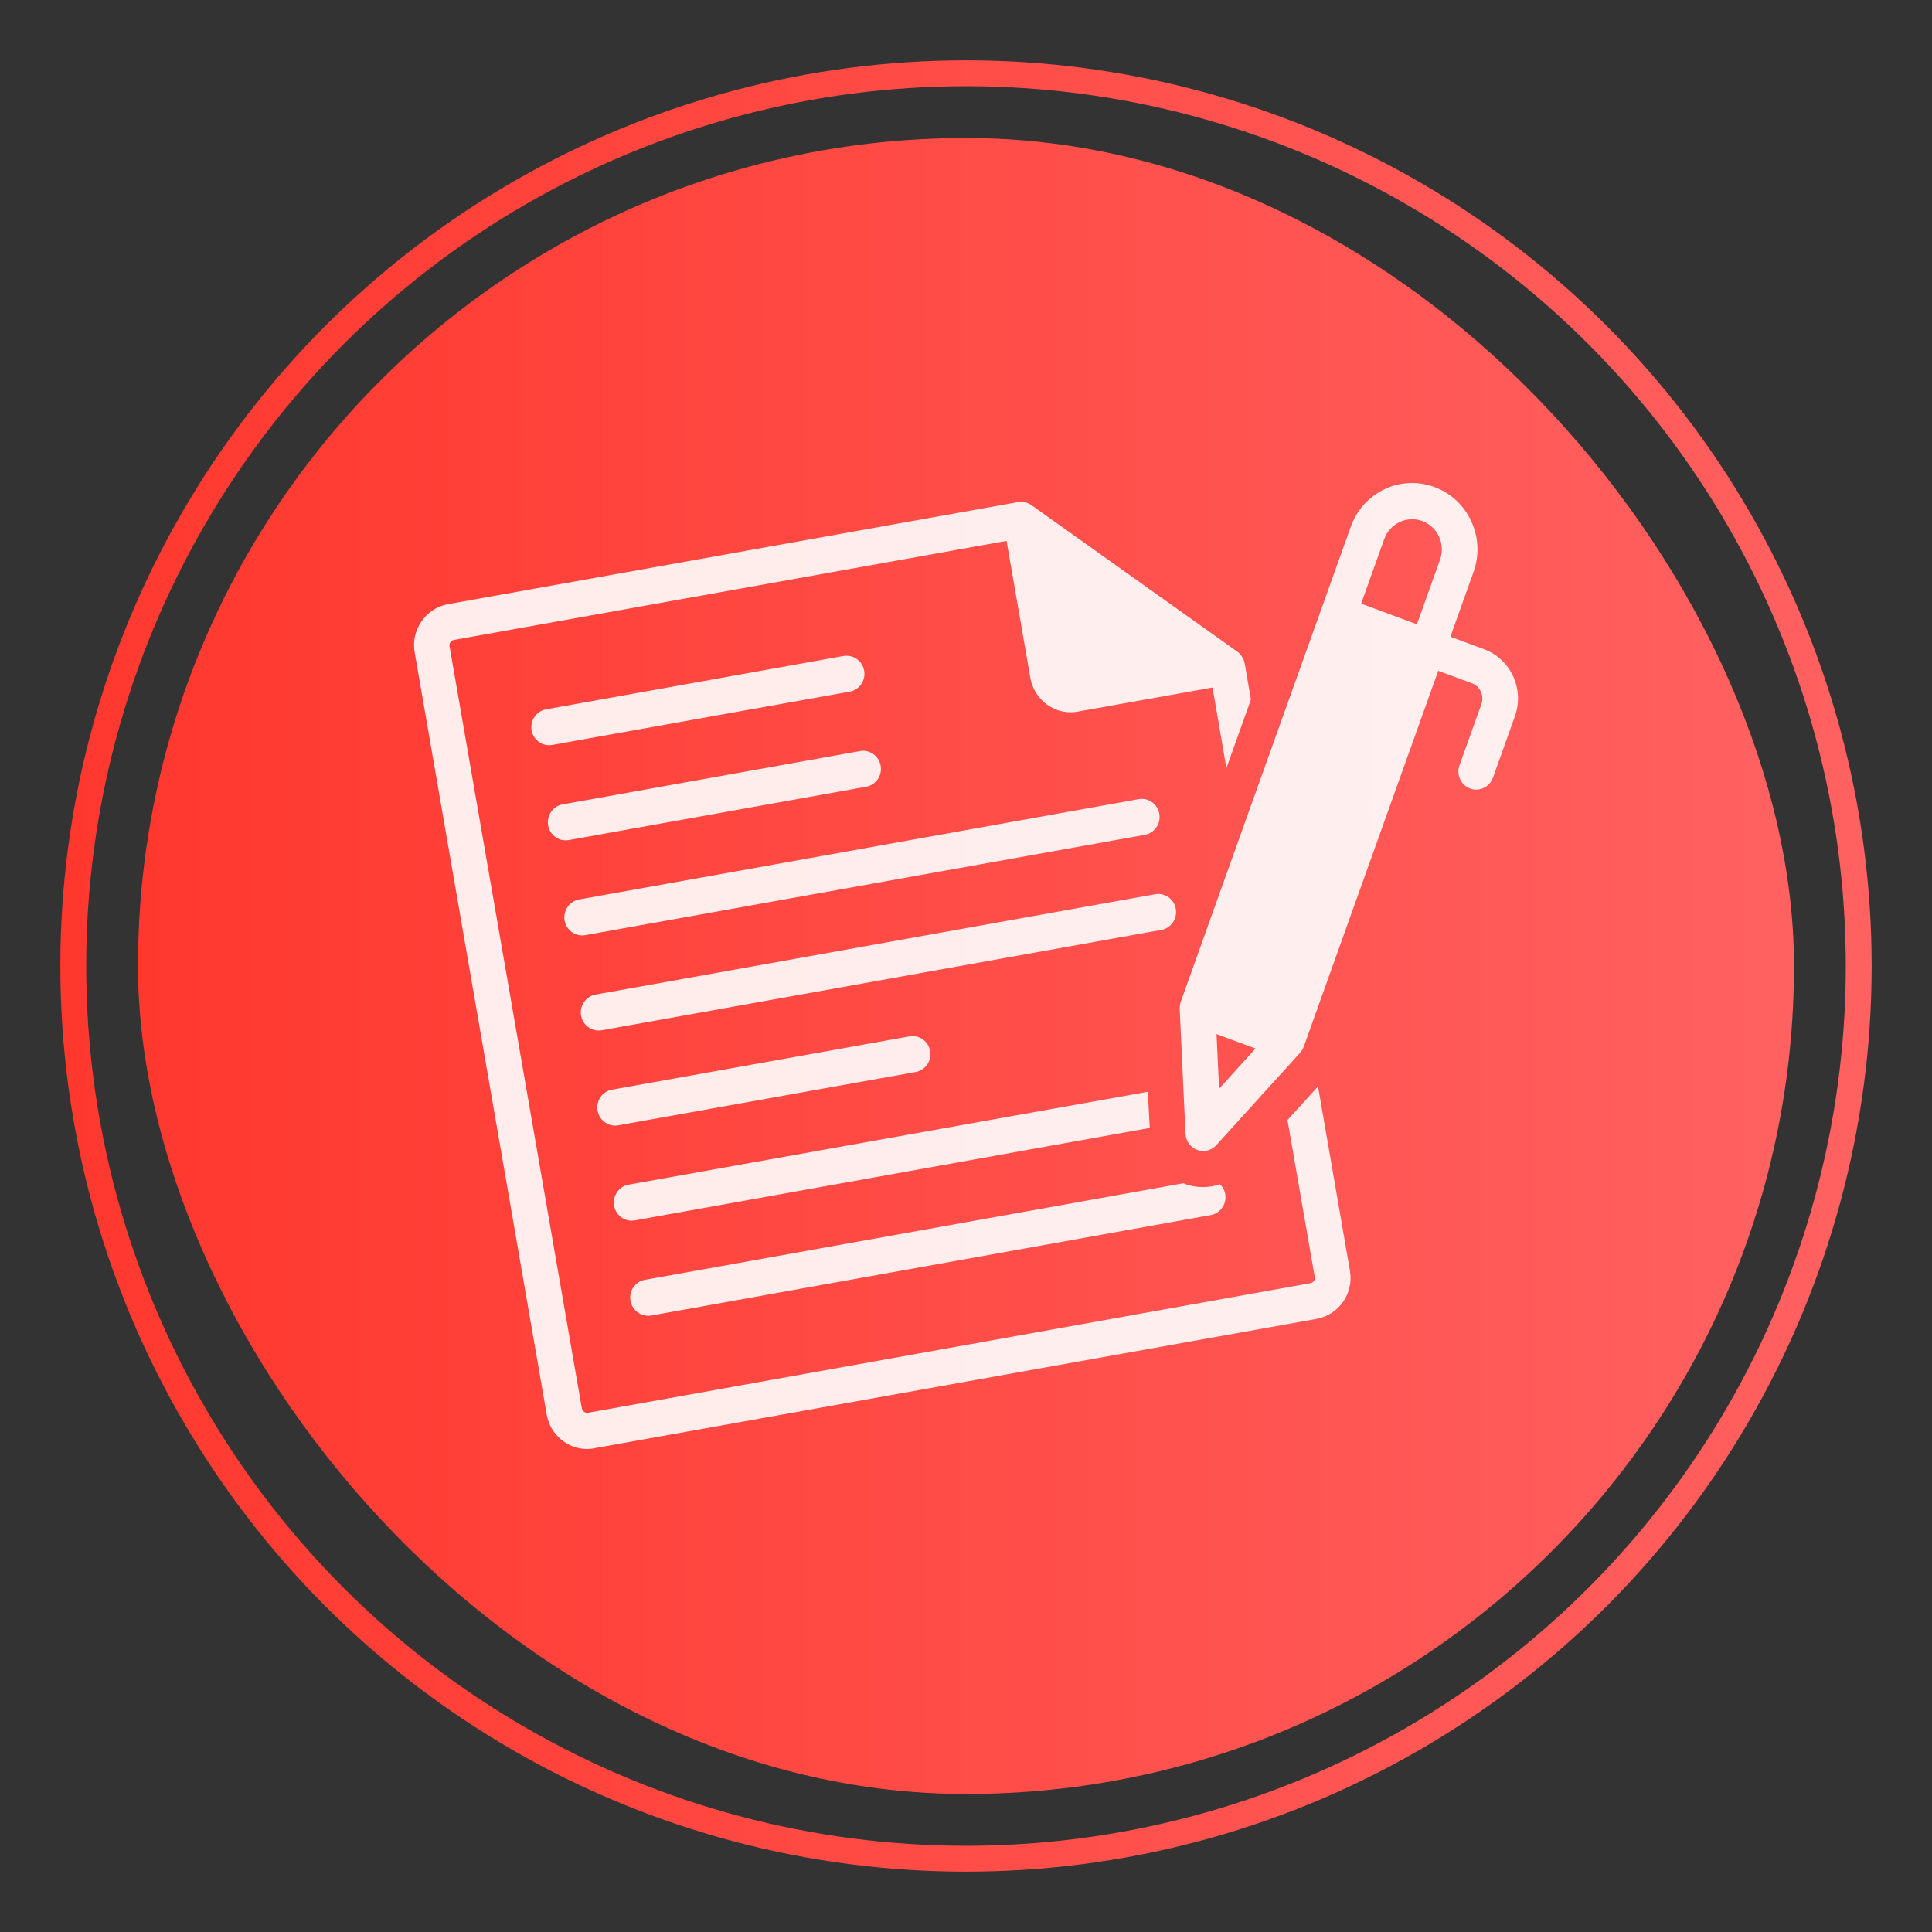
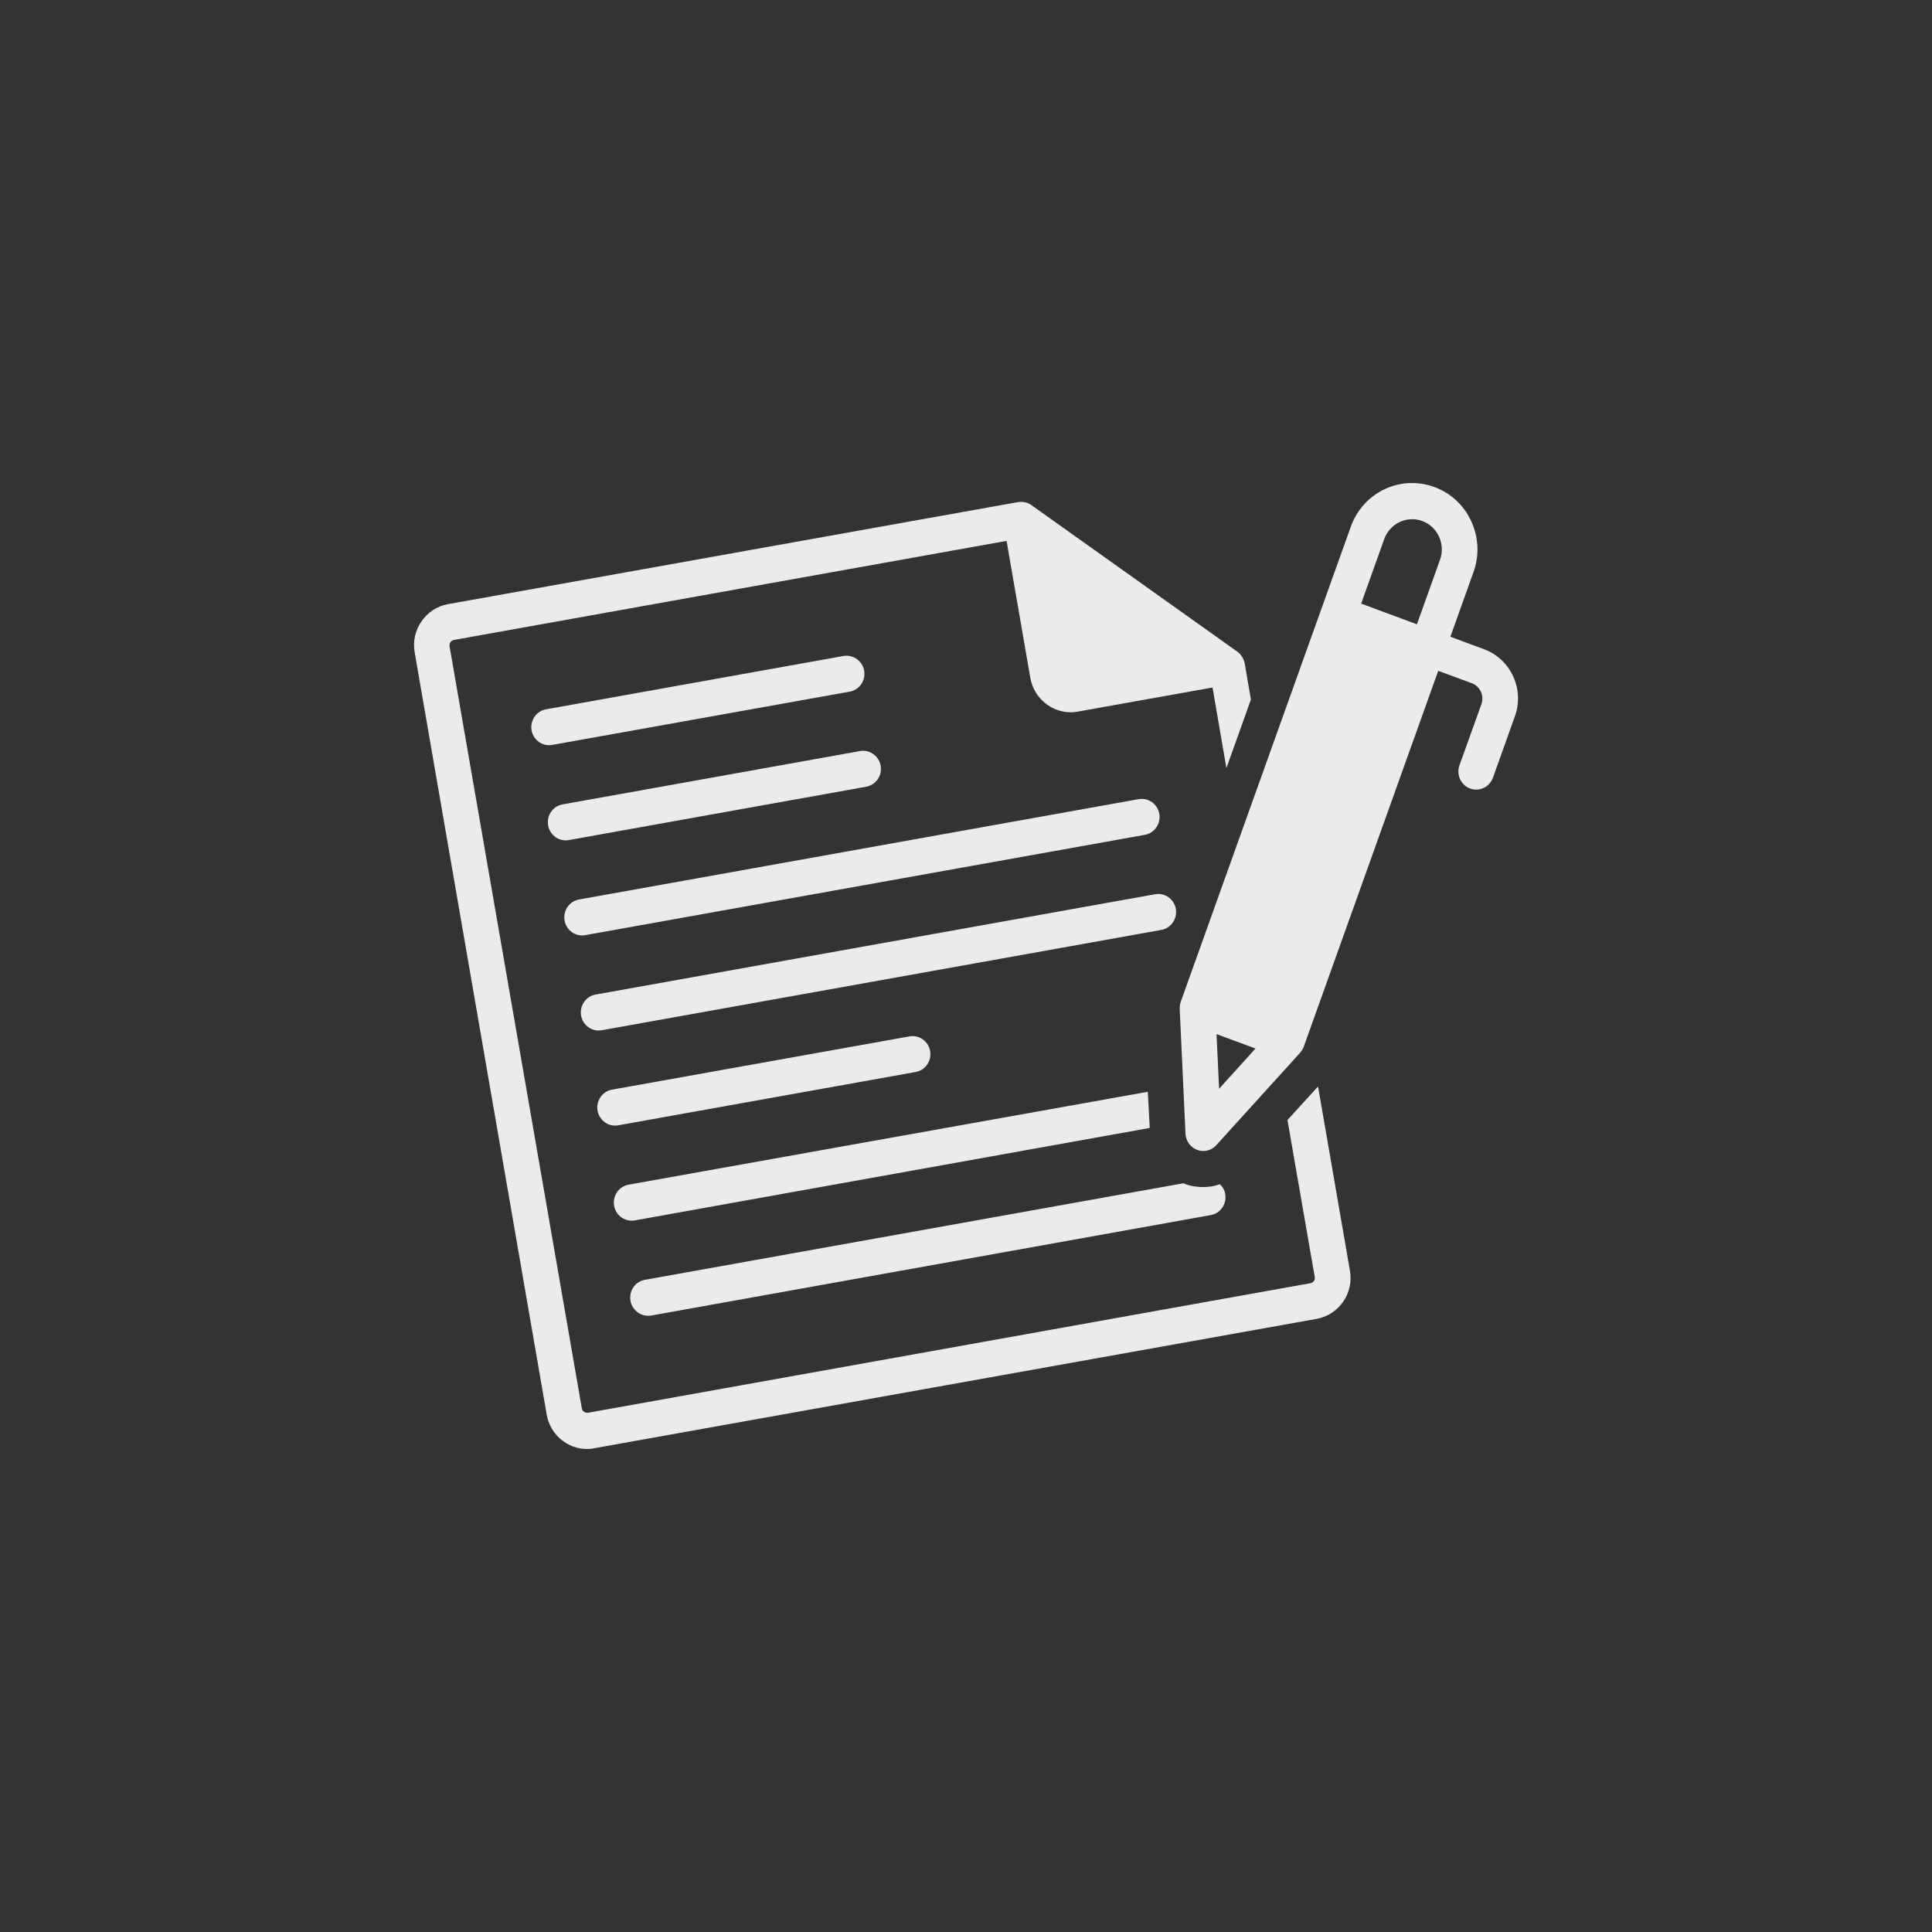
<svg xmlns="http://www.w3.org/2000/svg" width="28" height="28" viewBox="0 0 28 28" fill="none">
  <rect x="0" y="0" width="28" height="28" fill="#333333" stroke="none" />
-   <rect x="2" y="2" width="24" height="24" rx="12" fill="url(#paint0_linear_1151_2118)" />
  <path opacity="0.9" d="M19.564 18.415C19.622 18.744 19.405 19.055 19.082 19.114L8.611 20.989C8.576 20.997 8.542 21 8.508 21C8.226 21 7.974 20.794 7.923 20.5L6.01 9.456C5.951 9.131 6.168 8.816 6.491 8.756L14.753 7.277C14.822 7.266 14.891 7.28 14.946 7.319L17.933 9.445C17.988 9.484 18.025 9.547 18.039 9.613L18.129 10.138L17.774 11.132L17.573 9.964L15.62 10.313C15.586 10.32 15.551 10.323 15.517 10.323C15.235 10.323 14.984 10.117 14.932 9.823L14.588 7.839L6.581 9.274C6.536 9.281 6.508 9.323 6.515 9.365L8.432 20.409C8.439 20.454 8.48 20.479 8.521 20.475L18.992 18.597C19.034 18.59 19.065 18.548 19.054 18.506L18.659 16.232L19.102 15.746L19.564 18.415ZM12.314 10.024C12.455 9.999 12.549 9.863 12.524 9.72C12.499 9.577 12.364 9.483 12.225 9.507L7.914 10.28C7.773 10.305 7.68 10.441 7.704 10.584C7.727 10.711 7.835 10.8 7.958 10.8C7.973 10.8 7.988 10.799 8.003 10.796L12.314 10.024ZM8.197 12.179C8.212 12.179 8.227 12.177 8.243 12.175L12.553 11.402C12.694 11.377 12.788 11.241 12.763 11.098C12.738 10.955 12.604 10.86 12.464 10.885L8.153 11.658C8.013 11.683 7.919 11.819 7.944 11.962C7.966 12.089 8.075 12.179 8.197 12.179ZM8.436 13.557C8.451 13.557 8.466 13.556 8.481 13.553L16.592 12.099C16.732 12.074 16.826 11.938 16.802 11.795C16.777 11.652 16.643 11.557 16.502 11.582L8.392 13.036C8.251 13.061 8.158 13.197 8.182 13.34C8.205 13.467 8.313 13.557 8.436 13.557ZM16.741 12.96L8.631 14.414C8.491 14.439 8.397 14.575 8.421 14.718C8.444 14.845 8.553 14.935 8.675 14.935C8.69 14.935 8.705 14.933 8.721 14.931L16.831 13.477C16.971 13.452 17.065 13.316 17.041 13.173C17.016 13.03 16.883 12.935 16.741 12.96ZM13.271 15.536C13.411 15.511 13.505 15.375 13.48 15.232C13.455 15.089 13.32 14.994 13.181 15.02L8.87 15.792C8.729 15.817 8.636 15.954 8.66 16.096C8.683 16.223 8.791 16.313 8.914 16.313C8.929 16.313 8.944 16.311 8.959 16.309L13.271 15.536ZM9.155 17.691C9.168 17.691 9.182 17.691 9.199 17.687L16.663 16.347L16.635 15.823L9.11 17.169C8.969 17.194 8.876 17.33 8.9 17.474C8.921 17.6 9.031 17.691 9.155 17.691ZM9.392 19.069C9.406 19.069 9.423 19.069 9.437 19.066L17.547 17.61C17.688 17.586 17.781 17.449 17.757 17.306C17.747 17.246 17.719 17.198 17.678 17.163C17.602 17.191 17.52 17.204 17.437 17.204C17.348 17.204 17.258 17.191 17.175 17.159C17.169 17.155 17.162 17.152 17.155 17.148L9.347 18.548C9.206 18.572 9.113 18.709 9.137 18.852C9.161 18.978 9.268 19.069 9.392 19.069ZM21.954 10.383L21.637 11.271C21.599 11.377 21.5 11.444 21.394 11.444C21.365 11.444 21.335 11.439 21.306 11.428C21.172 11.378 21.103 11.228 21.152 11.091L21.47 10.204C21.491 10.145 21.488 10.081 21.462 10.024C21.436 9.967 21.389 9.923 21.331 9.902L20.844 9.722L18.893 15.175C18.88 15.207 18.862 15.233 18.841 15.257C18.84 15.258 18.84 15.261 18.838 15.262L17.628 16.596C17.578 16.651 17.509 16.681 17.439 16.681C17.409 16.681 17.379 16.676 17.35 16.665C17.252 16.629 17.186 16.536 17.181 16.431L17.097 14.618C17.097 14.616 17.098 14.615 17.098 14.614C17.097 14.58 17.102 14.546 17.114 14.514L19.577 7.633C19.663 7.392 19.837 7.199 20.066 7.09C20.295 6.982 20.552 6.971 20.789 7.059C21.027 7.146 21.217 7.323 21.323 7.556C21.43 7.789 21.442 8.05 21.355 8.291L21.02 9.228L21.508 9.409C21.695 9.478 21.845 9.618 21.93 9.802C22.014 9.986 22.023 10.192 21.954 10.383ZM18.196 15.196L18.161 15.183L17.631 14.987L17.668 15.779L18.196 15.196ZM20.613 7.551C20.39 7.469 20.143 7.586 20.061 7.813L19.727 8.748L20.535 9.048L20.87 8.112C20.951 7.885 20.836 7.634 20.613 7.551Z" fill="white" />
-   <circle cx="14" cy="14" r="12.938" stroke="url(#paint1_linear_1151_2118)" stroke-width="0.375" />
  <defs>
    <linearGradient id="paint0_linear_1151_2118" x1="2" y1="14" x2="26" y2="14" gradientUnits="userSpaceOnUse">
      <stop stop-color="#FF382E" />
      <stop offset="1" stop-color="#FF6161" />
    </linearGradient>
    <linearGradient id="paint1_linear_1151_2118" x1="0.875" y1="14" x2="27.125" y2="14" gradientUnits="userSpaceOnUse">
      <stop stop-color="#FF382E" />
      <stop offset="1" stop-color="#FF6161" />
    </linearGradient>
  </defs>
</svg>